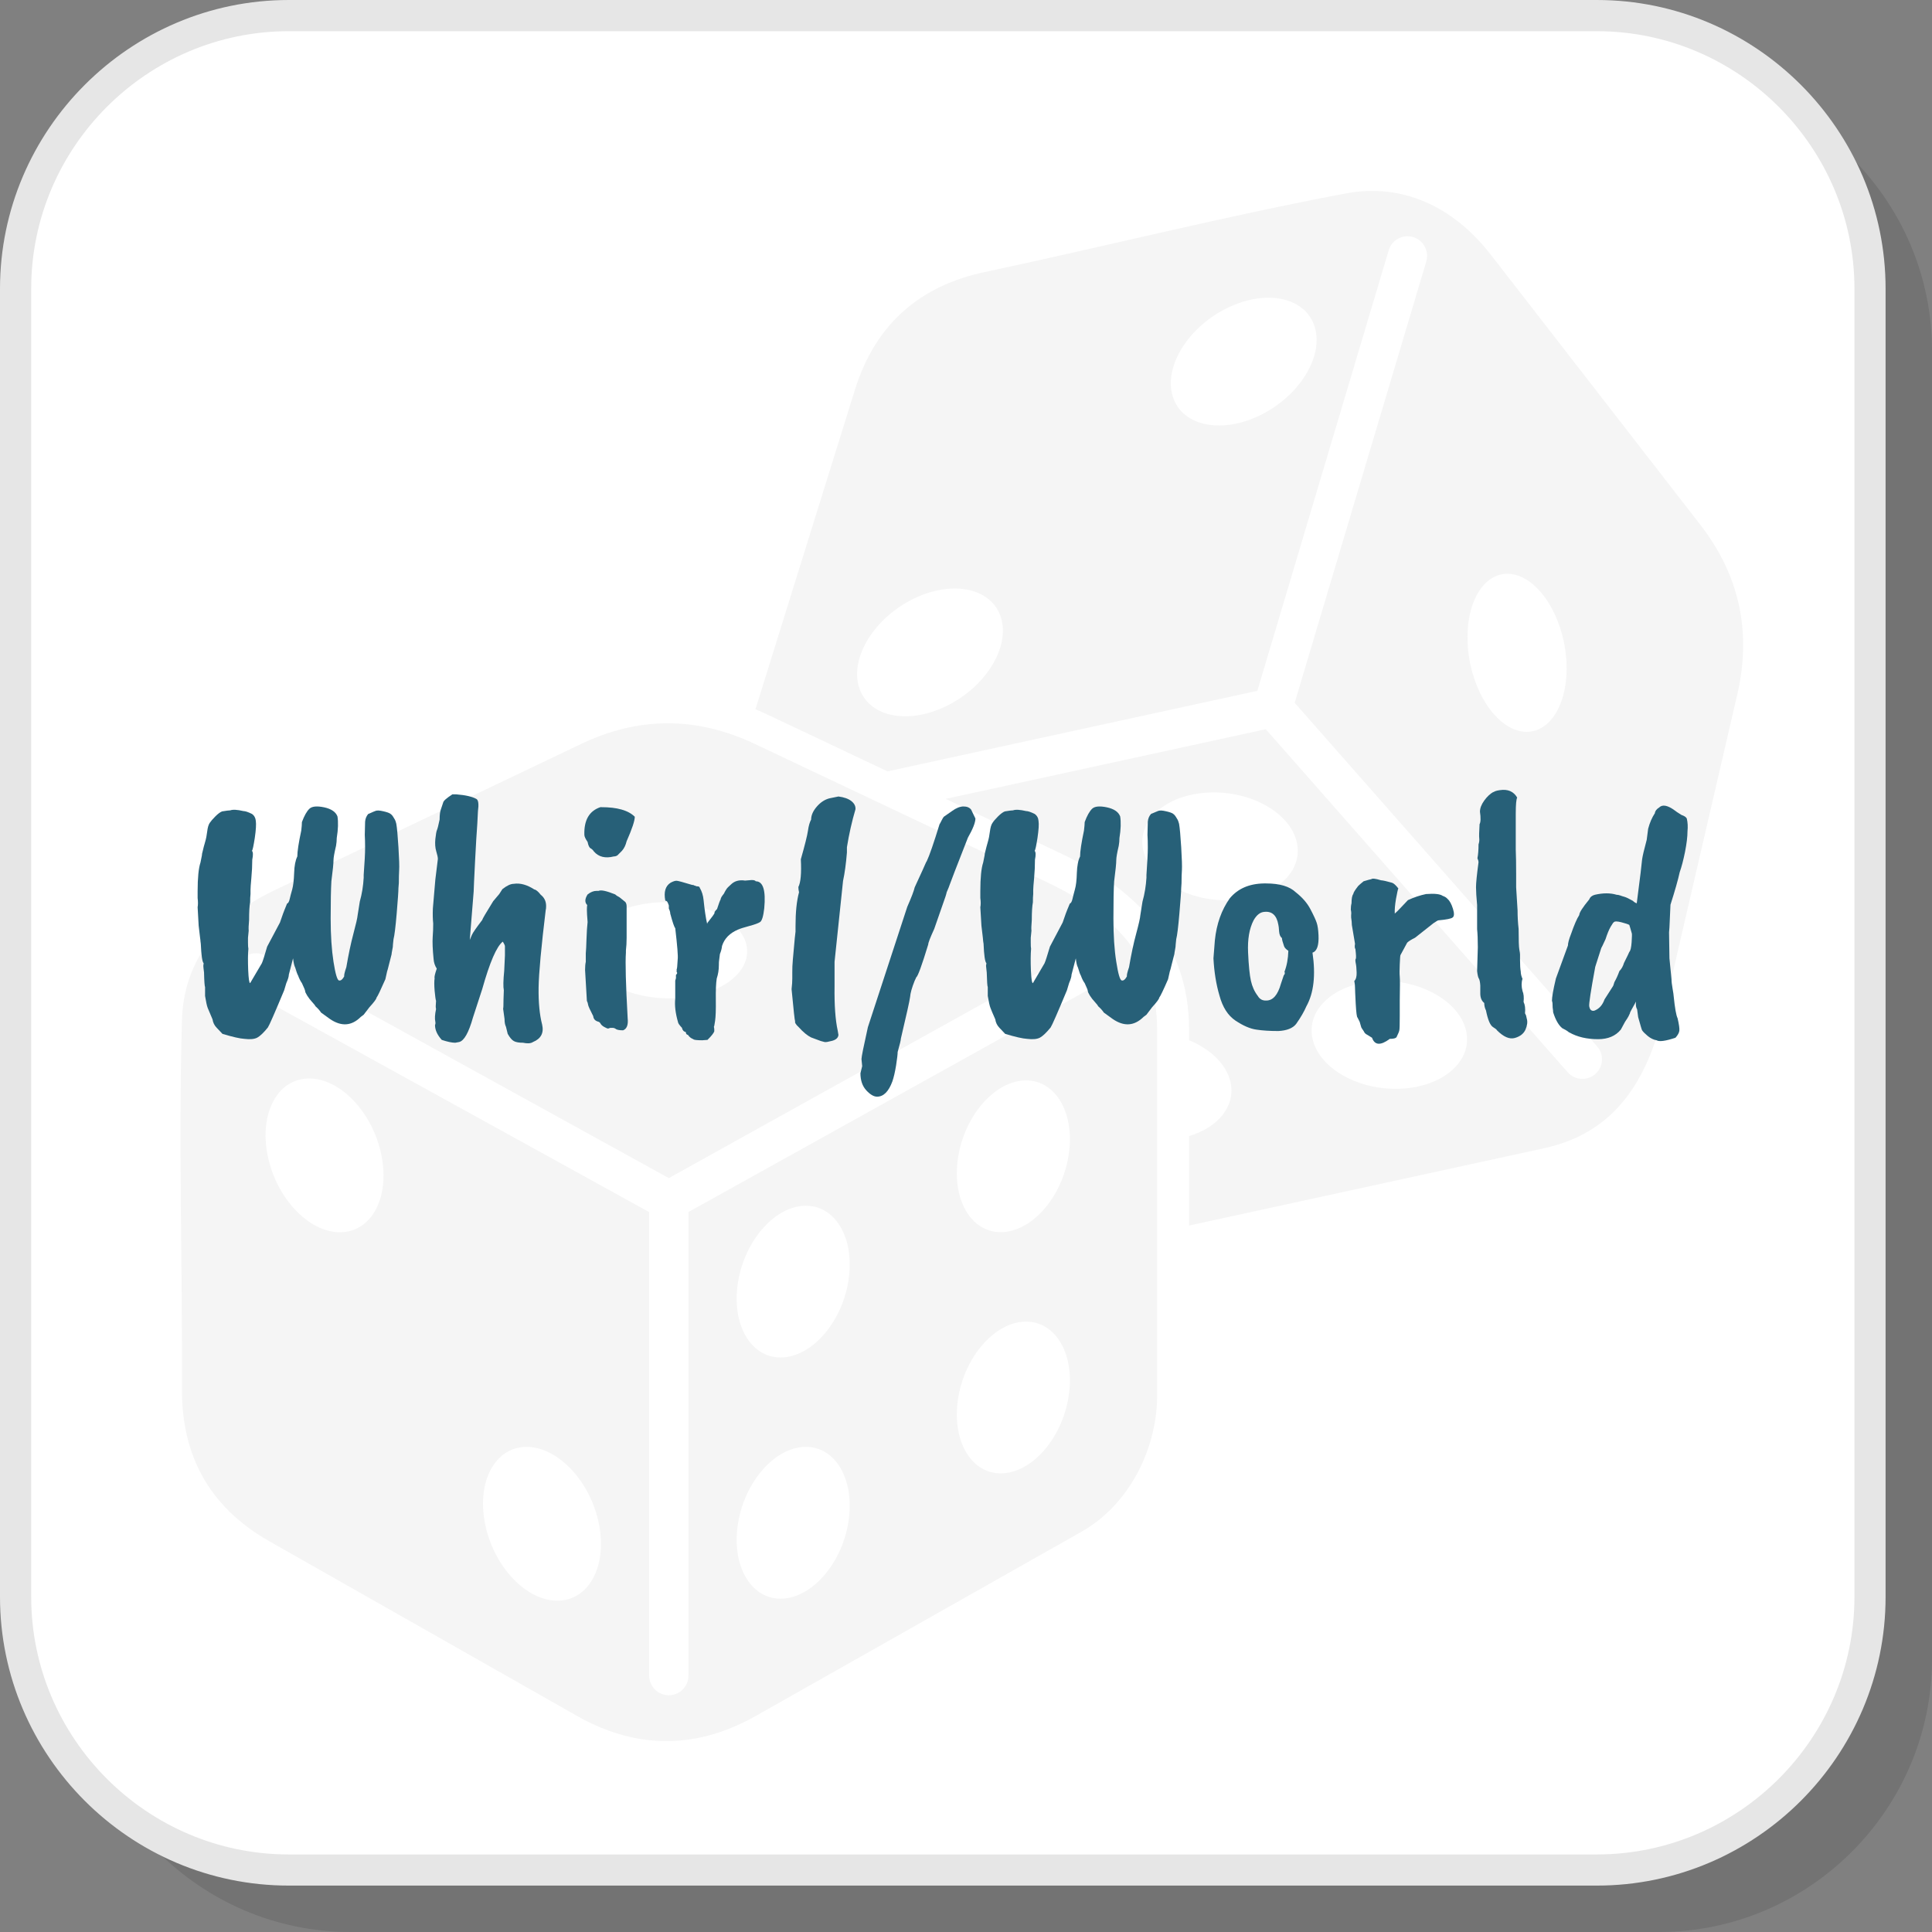
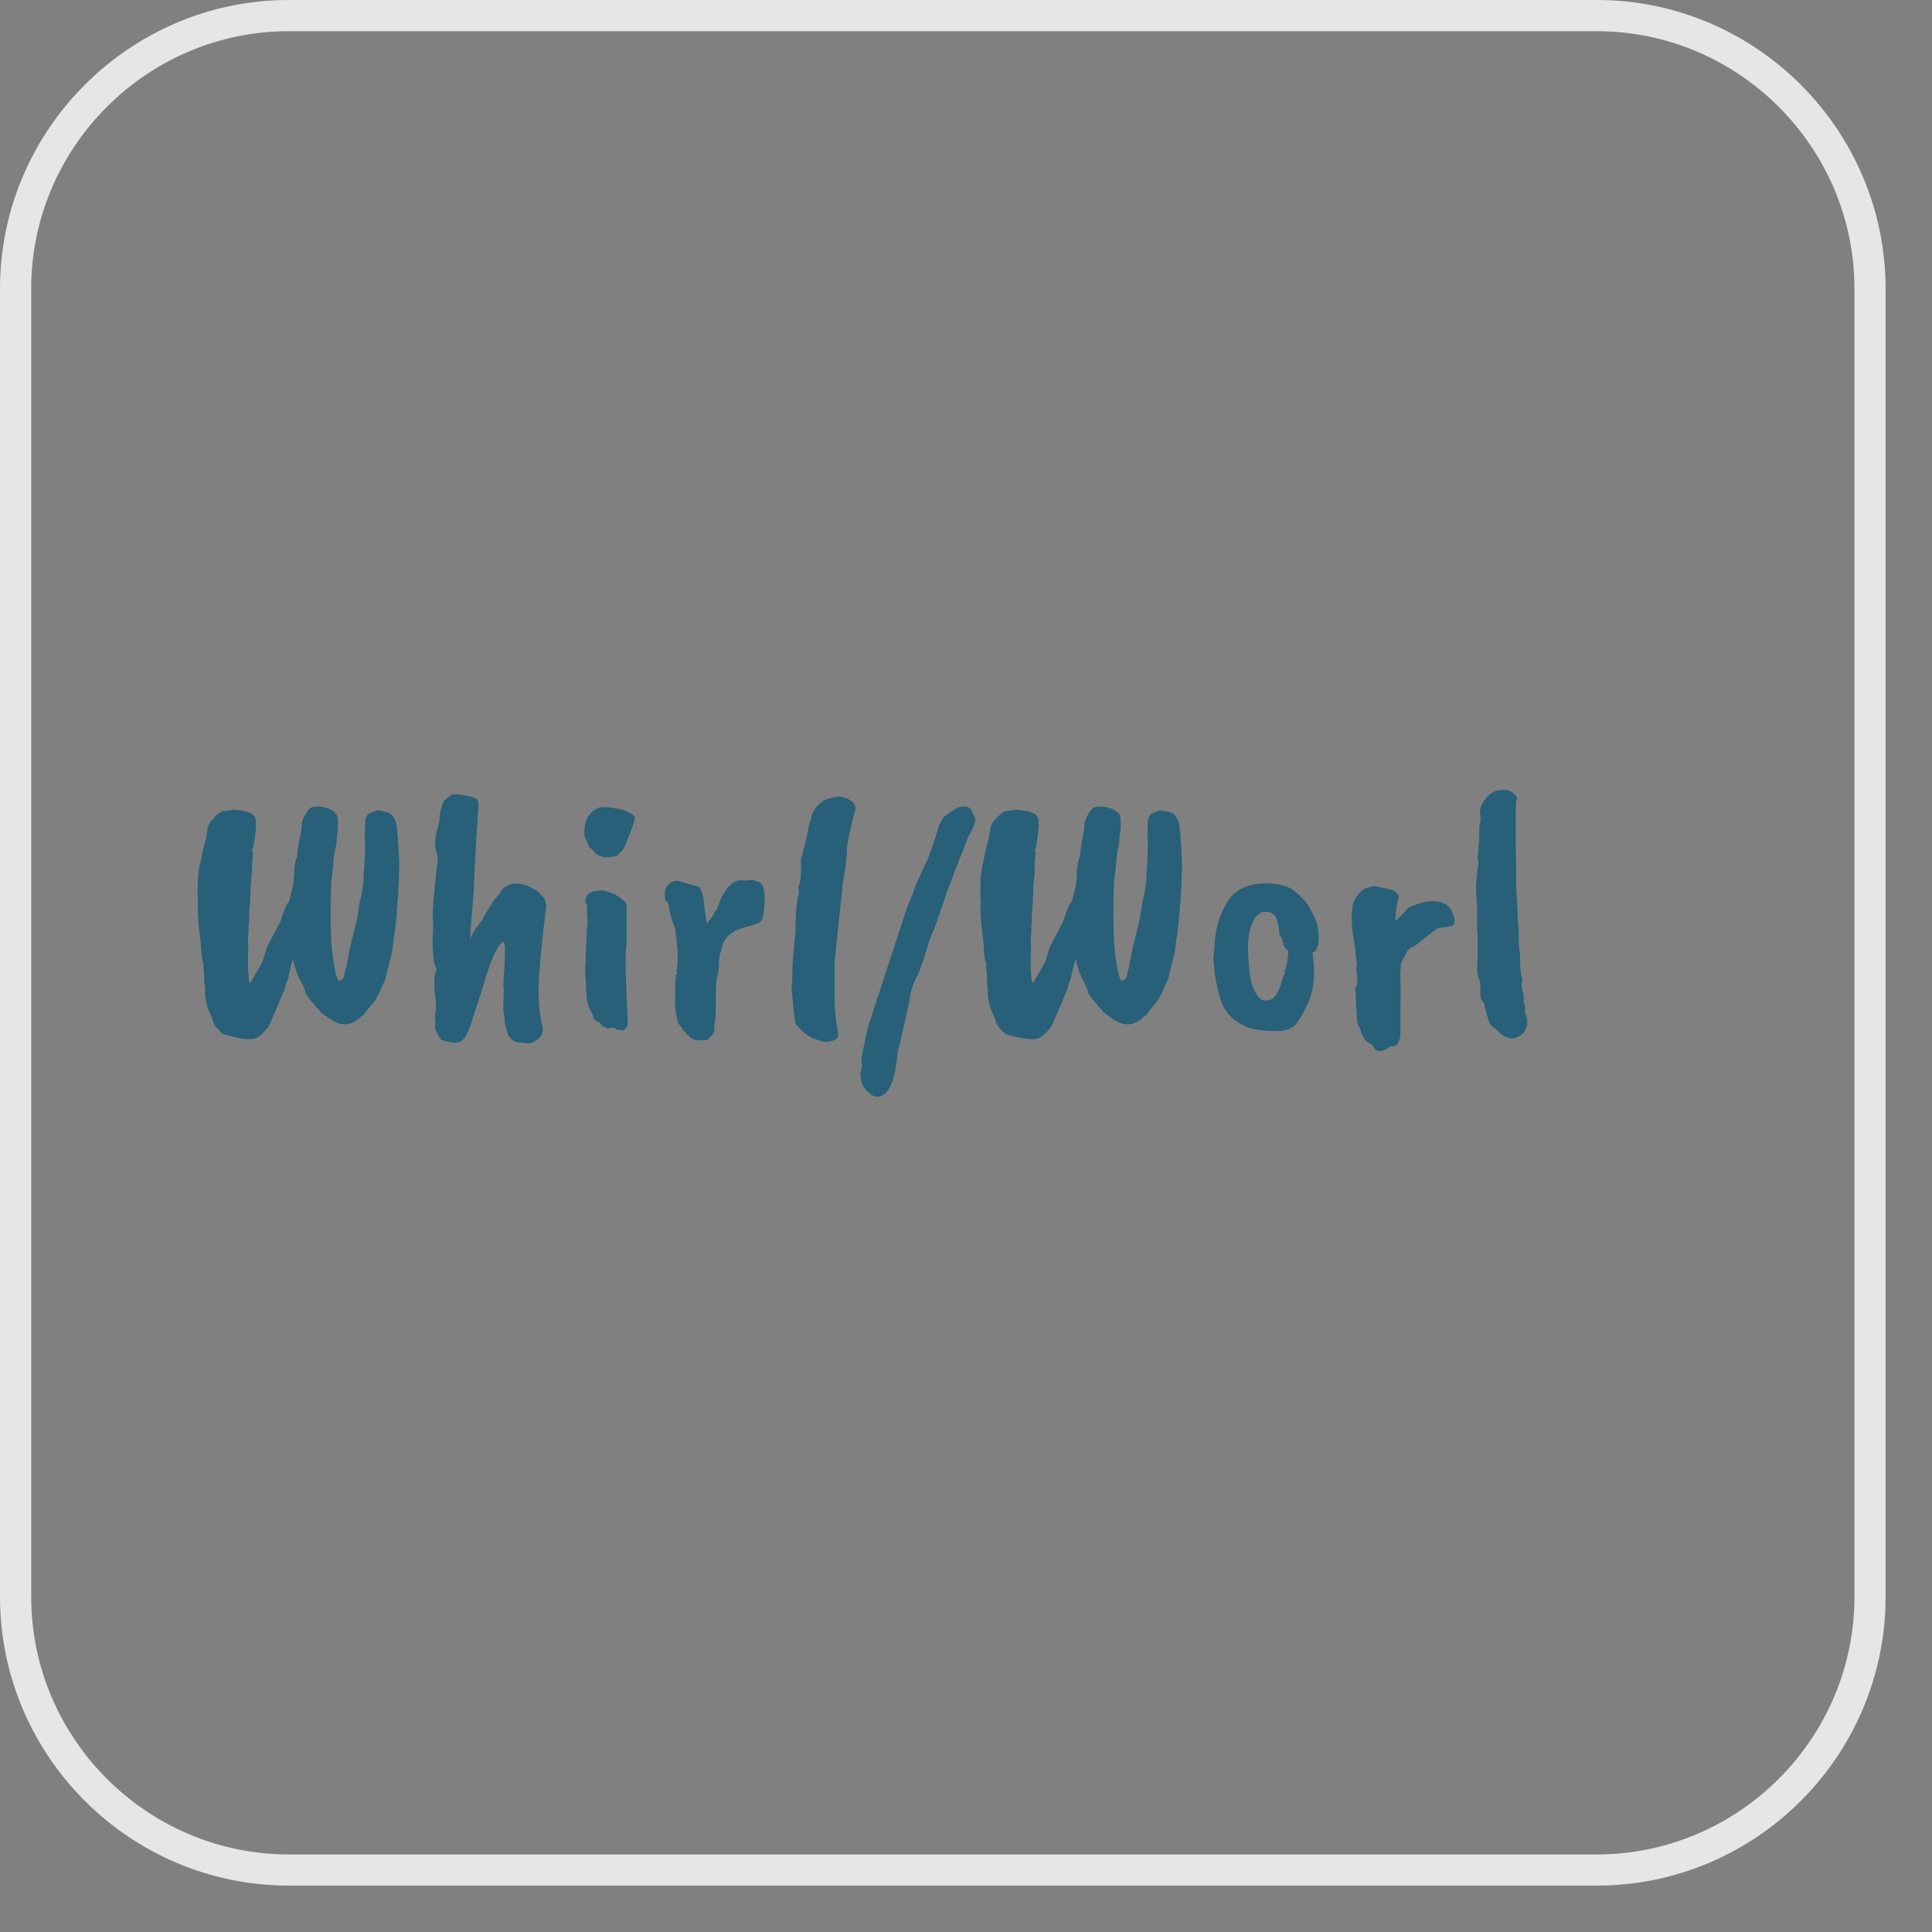
<svg xmlns="http://www.w3.org/2000/svg" xml:space="preserve" width="200px" height="200px" version="1.1" style="shape-rendering:geometricPrecision; text-rendering:geometricPrecision; image-rendering:optimizeQuality; fill-rule:evenodd; clip-rule:evenodd" viewBox="0 0 2984.5 2984.5">
  <rect x="0" y="0" width="2984.5" height="2984.5" fill="#808080" stroke="none" />
  <defs>
    <style type="text/css">
   
    .fil3 {fill:whitesmoke}
    .fil1 {fill:white}
    .fil4 {fill:#276078;fill-rule:nonzero}
    .fil2 {fill:#E6E6E6;fill-rule:nonzero}
    .fil0 {fill:black;fill-opacity:0.102}
   
  </style>
  </defs>
  <g id="Layer_x0020_1">
-     <path class="fil0" d="M541.7 2984.5l2020.9 0c232.1,0 421.9,-189.8 421.9,-421.9l0 -2020.9c0,-232 -189.8,-421.8 -421.9,-421.8l-2020.9 0c-232,0 -421.8,189.8 -421.8,421.8l0 2020.9c0,232.1 189.8,421.9 421.8,421.9z" />
-     <path class="fil1" d="M446 2888.8l2020.9 0c232,0 421.9,-189.9 421.9,-421.9l0 -2020.9c0,-232.1 -189.9,-421.9 -421.9,-421.9l-2020.9 0c-232.1,0 -421.9,189.8 -421.9,421.9l0 2020.9c0,232 189.8,421.9 421.9,421.9z" />
    <path class="fil2" d="M446 2864.7l2020.9 0c109.3,0 208.8,-44.8 280.9,-116.9 72.1,-72.1 116.9,-171.6 116.9,-280.9l0 -2020.9c0,-109.4 -44.8,-208.8 -116.9,-280.9 -72.1,-72.1 -171.6,-116.9 -280.9,-116.9l-2020.9 0c-109.4,0 -208.8,44.8 -280.9,116.9 -72.1,72.1 -116.9,171.5 -116.9,280.9l0 2020.9c0,109.3 44.8,208.8 116.9,280.9 72.1,72.1 171.5,116.9 280.9,116.9zm2020.9 48.1l-2020.9 0c-122.7,0 -234.2,-50.1 -315,-130.9 -80.8,-80.8 -131,-192.4 -131,-315l0 -2020.9c0,-122.7 50.2,-234.2 131,-315 80.8,-80.8 192.3,-131 315,-131l2020.9 0c122.6,0 234.2,50.2 315,131 80.8,80.8 130.9,192.3 130.9,315l0 2020.9c0,122.6 -50.1,234.2 -130.9,315 -80.8,80.8 -192.4,130.9 -315,130.9z" />
-     <path class="fil3" d="M281.1 2146.4c0.8,-190.3 -5.4,-380.6 0,-570.9 2.4,-87.3 53.3,-157.4 140.6,-199.1l476.1 -227.2c87.8,-41.9 177.2,-43.1 268.2,0l450.5 213.2c107.9,51 171,119.2 171,227.6l0 566.1c0,77.9 -40.1,166.7 -117.2,210.3l-502.7 284.3c-98.2,55.5 -191.4,48.1 -276.2,0l-475.3 -269.8c-93.8,-53.3 -135.4,-133.7 -135,-234.5zm99.9 -617c-14.6,-8 -20,-26.4 -12,-41.1 8.1,-14.7 26.5,-20 41.2,-12l623 343.6 617.9 -343.5c14.6,-8.1 33,-2.8 41.1,11.8 8.2,14.6 2.9,33 -11.7,41.1l-617 343 0 716.1c0,16.8 -13.6,30.4 -30.3,30.4 -16.8,0 -30.4,-13.6 -30.4,-30.4l0 -716 -621.8 -343zm1960 -641.4c42.2,11 77.6,73.7 79,140.3 1.4,66.5 -31.7,111.5 -74,100.6 -42.3,-11 -77.7,-73.8 -79,-140.4 -1.4,-66.5 31.7,-111.5 74,-100.5zm-793.3 71.4c10.2,47.5 -31.1,107.7 -92.5,134.4 -61.3,26.8 -119.3,9.9 -129.6,-37.6 -10.3,-47.5 31.1,-107.6 92.4,-134.4 61.3,-26.7 119.4,-9.9 129.7,37.6zm484.6 -449.2c10.3,47.5 -31.1,107.6 -92.4,134.4 -61.3,26.7 -119.4,9.9 -129.7,-37.6 -10.2,-47.5 31.1,-107.7 92.5,-134.4 61.3,-26.7 119.3,-9.9 129.6,37.6zm232.6 1082.6c10,45.9 -35,85.8 -100.6,89 -65.5,3.2 -126.8,-31.4 -136.8,-77.4 -10,-45.9 35.1,-85.7 100.6,-88.9 65.6,-3.3 126.8,31.4 136.8,77.3zm-261.5 -291.2c10,45.9 -35,85.8 -100.6,89 -65.5,3.2 -126.8,-31.4 -136.8,-77.3 -10,-45.9 35.1,-85.8 100.6,-89 65.6,-3.2 126.8,31.4 136.8,77.3zm-1090.9 143.2c19.7,-39 88.6,-60.2 153.9,-47.4 65.3,12.8 102.2,54.7 82.5,93.7 -19.7,39 -88.6,60.2 -153.9,47.4 -65.3,-12.8 -102.2,-54.8 -82.5,-93.7zm-99 790.3c48.6,0.1 98.6,53.3 111.7,118.9 13.1,65.6 -15.7,118.8 -64.3,118.7 -48.6,-0.1 -98.6,-53.3 -111.6,-118.9 -13.1,-65.6 15.7,-118.7 64.2,-118.7zm-335.8 -569.1c48.6,0.1 98.6,53.3 111.6,118.9 13.1,65.6 -15.7,118.7 -64.3,118.7 -48.5,-0.1 -98.5,-53.3 -111.6,-118.9 -13.1,-65.6 15.7,-118.8 64.3,-118.7zm1107.3 375.6c47,0 76.4,52.4 65.5,117.2 -10.7,64.7 -57.6,117.2 -104.6,117.2 -47,0 -76.4,-52.5 -65.6,-117.2 10.8,-64.8 57.7,-117.2 104.7,-117.2zm-340.1 193.5c47,0 76.3,52.5 65.5,117.3 -10.8,64.7 -57.6,117.2 -104.6,117.2 -47,0 -76.4,-52.5 -65.6,-117.2 10.8,-64.8 57.7,-117.3 104.7,-117.3zm340.1 -566.1c47,0 76.4,52.5 65.5,117.2 -10.7,64.8 -57.6,117.2 -104.6,117.2 -47,0 -76.4,-52.4 -65.6,-117.2 10.8,-64.7 57.7,-117.2 104.7,-117.2zm-340.1 193.6c47,0 76.3,52.5 65.5,117.2 -10.8,64.8 -57.6,117.2 -104.6,117.2 -47,0 -76.4,-52.4 -65.6,-117.2 10.8,-64.7 57.7,-117.2 104.7,-117.2zm276.2 -1442.3c186.1,-39.7 370.8,-86.2 557.8,-121.5 85.8,-16.1 165.2,18.7 224.4,95.1l323.4 416.9c59.5,76.8 79.7,163.9 57,262l-112.5 485.5c-26.9,116.3 -80.1,192.4 -186,215.5l-548.4 119.4 0 -138.2c44.8,-13.3 72.1,-46.2 64.1,-83 -6.1,-27.8 -30.9,-51.4 -64.1,-65.1l0 -16.9c0,-135.4 -82.8,-217.1 -199.2,-272.2l-176.8 -83.7 494.6 -107.6 466.3 529.9c11.1,12.5 30.2,13.7 42.7,2.7 12.6,-11 13.8,-30.1 2.8,-42.7l-467.2 -530.7 203.3 -681.8c4.7,-16.1 -4.4,-32.9 -20.5,-37.7 -16,-4.7 -32.8,4.4 -37.6,20.5l-202.9 680.5 -571.4 124.4 4.1 1.9 -187.9 -88.9c-6.7,-3.2 -13.4,-6.1 -20.1,-8.9l153.7 -493.7c32.1,-102.9 101.8,-160.7 200.4,-181.7z" />
    <path class="fil4" d="M521.3 1261.1c1.4,8.8 1.1,19.9 -1.1,33.4 0,4.1 -0.4,8.1 -1.1,12.1 -2.6,11 -3.9,18.3 -3.9,21.9 0,5.1 -1.1,16.1 -3.3,32.9 -0.7,12.4 -1.1,31.6 -1.1,57.6 0,25.9 1.5,48.2 4.4,66.8 2.9,18.7 5.8,28.3 8.5,28.8 2.8,0.6 5.4,-1.5 8,-6.3 -0.4,-1.8 0.7,-6.6 3.3,-14.2 3.3,-19.4 6.9,-36.6 10.9,-51.6 4,-14.9 6.2,-24.6 6.6,-29 0.4,-2.6 1.5,-9.5 3.3,-20.8 3.3,-11.7 5.3,-24 6,-36.8l0 -4.3c1.5,-19.8 2.2,-33.7 2.2,-41.7 0,-8 -0.2,-14.8 -0.5,-20.3l0.5 -20.3c0.4,-4.7 2,-8.7 4.9,-12 0.4,0 1.8,-0.6 4.2,-1.7 2.3,-1.1 4.7,-2.1 7.1,-3 2.4,-0.9 6.3,-0.7 11.8,0.6 5.4,1.2 9.1,2.5 10.9,3.8 1.9,1.3 3.3,2.8 4.4,4.7 1.1,1.8 2,3.3 2.8,4.6 0.7,1.3 1.4,3.4 2.1,6.3 1.1,6.2 2.2,18.3 3.3,36.2 1.1,17.9 1.5,29.6 1.1,35.1 -0.3,5.5 -0.5,12.2 -0.5,20.3l-0.6 7.6c0,4.8 -0.9,17.8 -2.7,39.2 -1.8,21.4 -3.5,34.6 -4.9,39.8 -0.8,6.5 -1.1,10.6 -1.1,12l-1.7 9.3c0,1.1 -0.2,2.2 -0.5,3.3 -0.4,1.1 -1.5,5.4 -3.3,12.9 -1.9,7.5 -2.9,11.6 -3.3,12.3l-2.7 12.1c-7.4,16.8 -11.9,26.3 -13.7,28.5 0,1.8 -3.7,6.8 -11,14.8l-8.8 11.5 -4.4 3.3c-14.2,14.2 -30.1,15.3 -47.7,3.3l-13.7 -9.9c-2.1,-3.3 -5.1,-6.6 -8.7,-9.8 -0.4,-1.1 -2,-3.2 -5,-6.4 -2.9,-3.1 -5.4,-6.4 -7.6,-9.8 -2.2,-3.5 -3.3,-5.9 -3.3,-7.1 0,-1.3 -1.7,-5.4 -5,-12.4 -2.1,-2.9 -4.2,-6.9 -6,-12 -0.7,-0.8 -2.2,-4.8 -4.4,-12.1 -1.4,-2.6 -2.5,-7.3 -3.3,-14.2l-6.5 25.2c0,2.9 -1.3,7.3 -3.9,13.1l-3.3 11c-14.6,35.1 -23,54.2 -25.2,57.5 -6.5,8.1 -12,13.3 -16.4,15.7 -4.4,2.3 -11,3 -19.7,1.9 -7,-0.4 -18.3,-3 -34,-7.7l-8.8 -9.3c-3.7,-3.7 -5.8,-8.1 -6.6,-13.2 -3.6,-8.4 -6.1,-14.2 -7.4,-17.5 -1.3,-3.3 -2.6,-9.5 -4.1,-18.6l0 -13.7c-0.7,-1.1 -1.3,-8.6 -1.6,-22.5 -0.8,-5.9 -1.1,-9.3 -1.1,-10.4l0.5 -3.9c-2.2,-2.2 -3.6,-12.2 -4.4,-30.1l-0.5 -3.9c0,-1 -0.2,-2.9 -0.6,-5.4 -0.3,-2.6 -1.1,-8.8 -2.2,-18.7l-1.6 -28.5c0.7,-3.6 0.7,-8.4 0,-14.2l0 -10.4c0,-20.9 1.5,-35.7 4.4,-44.4l2.2 -11c0,-1.5 0.3,-3.5 1.1,-6 1.1,-4.8 2.3,-9.6 3.8,-14.5 1.5,-5 2.6,-10.5 3.3,-16.5 0.7,-6 2,-10.4 3.8,-13.1 1.9,-2.8 4.8,-6.2 8.8,-10.2 4,-4 7.5,-6.6 10.4,-7.7 6.6,-1.1 10.8,-1.6 12.6,-1.6 4,-1.5 10.8,-1.1 20.3,1.1 2.9,0 7.3,1.5 13.2,4.4 3.6,2.5 5.6,6.2 6,10.9 0.7,5.1 0.2,13.8 -1.6,26.1 -1.9,12.2 -3.3,18.9 -4.4,20 1.8,1.8 2,6.4 0.5,13.7 0,9.1 -0.5,18.5 -1.4,28.2 -0.9,9.7 -1.3,15.8 -1.3,18.4l0 6.5c-0.4,3.3 -0.6,7.5 -0.6,12.7 -1.1,5.8 -1.6,14.9 -1.6,27.4 -0.8,8.4 -0.9,13.8 -0.6,16.4l-1.1 11 0 7.6c0,4.4 0.2,7.5 0.6,9.4 -0.8,8.4 -0.8,19.3 -0.3,32.8 0.6,13.6 1.6,20.3 3,20.3l18.1 -30.7c1.5,-3.3 4.2,-11.8 8.2,-25.7l19.8 -37.3c4,-11.7 6.4,-18.3 7.1,-19.7l3.8 -9.4c1.9,-0.7 3.2,-3.1 4.1,-7.1 0.9,-4 2.2,-8.9 3.9,-14.8 1.6,-5.8 2.6,-14.3 3,-25.5 0.3,-11.1 2,-19.6 4.9,-25.5 0,-7.6 2,-21 6.1,-40 0.7,-5.8 1,-10.2 1,-13.1 3.7,-9.9 7.5,-16.7 11.6,-20.6 4,-3.8 11.6,-4.5 22.7,-2.2 11.1,2.4 18,7.1 20.6,14z" />
    <path id="1" class="fil4" d="M731.7 1377.3l-6 74.6 3.3 -7.7c1.4,-3.3 6.7,-11 15.9,-23 0,-1.1 5.6,-10.8 17,-29.1l9.3 -11 4.9 -7.6c7,-5.5 12.8,-8.2 17.6,-8.2 9.8,-1.5 20.4,1.4 31.7,8.7 2.6,0.4 5.9,3.1 9.9,8.2 6.2,4.8 9,11.6 8.2,20.3 0,0.8 -0.1,1.8 -0.5,3.3 -6.9,57 -10.6,96.9 -11,119.8 -0.3,22.8 1.5,41.9 5.5,57.3 2.9,12.7 -1.8,21.7 -14.2,26.8 -3.3,2.2 -8.4,2.6 -15.4,1.1 -6.2,0 -10.9,-0.8 -14,-2.5 -3.1,-1.6 -6.3,-5.4 -9.6,-11.2l-2.7 -11c-1.5,-2.9 -2.2,-6.9 -2.2,-12l-2.2 -15.9c0.4,-0.7 0.6,-5.5 0.6,-14.3l0.5 -14.2c-1.1,-5.1 -0.9,-15.2 0.6,-30.2l1.1 -23.5 0 -13.7c0.3,-1.1 -0.8,-3.7 -3.3,-7.7 -9.5,7.3 -20.1,31.8 -31.8,73.4l-14.3 43.9c-6.6,23.4 -13.7,36 -21.4,37.8l-6 1.1c-5.1,0 -12,-1.5 -20.8,-4.4 -6.9,-7.7 -10.4,-15.3 -10.4,-23 0.7,-1.5 0.9,-3.1 0.5,-4.9 -1.1,-4.8 -0.7,-11.4 1.1,-19.8 -0.3,-1.1 -0.5,-2.5 -0.5,-4.3l0.5 -8.3c-0.7,-1.8 -1.4,-7 -2.2,-15.6 -0.7,-8.6 -0.7,-15.1 0,-19.4 -0.7,-1.5 0.4,-6.4 3.3,-14.8 -2.9,-4.4 -4.5,-9.4 -4.9,-14.8 -1.5,-15 -1.9,-26.3 -1.4,-33.8 0.6,-7.5 0.8,-14.5 0.8,-21.1 -0.7,-6.5 -0.9,-14.4 -0.5,-23.5l3.8 -44.4 3.9 -31.8c0,-2.6 -0.9,-6.5 -2.5,-11.8 -1.6,-5.3 -2.1,-11.6 -1.4,-18.9 0.8,-7.3 1.6,-12 2.5,-14 0.9,-2 2.3,-7.4 4.1,-16.2 0,-7.3 0.7,-12.7 2.2,-16.4l3.3 -9.9c0.4,-2.5 5.1,-6.7 14.2,-12.6l6.1 0c14.2,1.1 24.6,3.5 31.2,7.2 2.9,1.8 3.7,8.2 2.2,19.1 -0.7,15.4 -1.3,24.9 -1.6,28.5 -0.4,3.7 -1.3,19.6 -2.8,47.7 -1.4,28.2 -2.2,44.1 -2.2,47.7z" />
    <path id="2" class="fil4" d="M929 1246.9c24.5,0 41.7,4.9 51.6,14.8 0,6.2 -4.2,18.8 -12.6,37.8 -1.5,6.2 -3.9,11.1 -7.2,14.8l-7.1 7.1c-1.8,1.1 -3.6,1.6 -5.5,1.6 -13.1,3.3 -23.4,0.8 -30.7,-7.6 -1.4,-2.2 -3.2,-3.9 -5.2,-5 -2,-1.1 -3.5,-4.3 -4.6,-9.8 -3.3,-4.8 -5,-8.4 -5,-11 -0.7,-22.6 7.5,-36.9 24.7,-42.7l1.6 0zm-4.3 129.3c3.6,-1.8 12.2,0 25.7,5.5 1.5,1.5 3.7,2.9 6.6,4.4l8.8 7.1c1.4,1.5 2.2,3.8 2.2,7.1l0 48.3c0,7.3 -0.4,13.8 -1.1,19.7l0 3.3c-1.1,15 -0.2,48.8 2.7,101.4 1.1,10.2 -1.3,16.4 -7.1,18.6 -6.2,0 -10.2,-0.9 -12.1,-2.7 -1.4,-0.8 -2.7,-1.1 -3.8,-1.1l-3.9 0 -3.2 1.1c-1.1,0 -3.1,-0.8 -6.1,-2.5 -2.9,-1.6 -4.8,-3.4 -5.7,-5.2 -0.9,-1.8 -2.5,-2.9 -4.7,-3.3 -4,-1.4 -6.2,-4.2 -6.6,-8.2 -5.1,-9.9 -7.7,-15.7 -7.9,-17.5 -0.2,-1.9 -0.8,-3.9 -1.9,-6.1l-2.8 -47.7c0,-5.4 0.4,-9.6 1.1,-12.6l0 -13.1c0.4,-4 0.8,-11.4 1.1,-22.2 0.4,-10.8 0.9,-19.5 1.7,-26.1 -0.8,-9.5 -1.1,-15.8 -1.1,-19.1 0,-3.3 0.2,-5.7 0.5,-7.2 -4,-4 -3.8,-9.5 0.6,-16.4 4.7,-3.7 9.3,-5.5 13.7,-5.5l3.3 0z" />
    <path id="3" class="fil4" d="M1027.7 1391c-2.5,-13.1 0.2,-22.3 8.2,-27.4 4.1,-2.2 7.2,-3.2 9.6,-3 2.4,0.2 10.2,2.3 23.3,6.3 1.8,0 3.1,0.4 3.9,1.1 0.7,0 1.8,0.4 3.2,1.1 3.3,0 5,0.7 5,2.2 3.3,5.5 5.3,11.9 6,19.2 1.5,14.9 3.3,27.2 5.5,36.7 0,-0.4 0.2,-0.9 0.5,-1.7 7,-8.7 10.6,-13.8 11,-15.3 -0.7,-0.7 0.5,-2.7 3.8,-6 2.6,-8.1 4.4,-13 5.5,-14.8 0,-1.9 1.7,-4.8 5,-8.8 2.5,-5.1 4.7,-8.5 6.5,-10.1 1.9,-1.7 3.3,-3.1 4.4,-4.1 5.5,-5.5 12.8,-7.5 21.9,-6.1 1.1,0 3.1,-0.2 6.1,-0.5 5.8,-0.8 9.3,-0.2 10.4,1.6 11.3,0 15.7,13.9 13.1,41.7 -1.4,12.4 -3.6,19.5 -6.5,21.3 -3,1.9 -8.5,3.9 -16.8,6.1 -8.2,2.2 -13.9,4 -17.2,5.5 -12.8,5.4 -21,13.8 -24.7,25.2 -0.4,4 -1.5,8.2 -3.3,12.6 -0.7,5.8 -1.2,9.3 -1.3,10.4 -0.2,1.1 -0.3,3.3 -0.3,6.6 0,7.3 -1.1,14.2 -3.3,20.8 -1.1,6.9 -1.6,18 -1.4,33.2 0.2,15.1 -0.2,25.8 -1.1,32 -0.9,6.2 -1.5,9.3 -1.9,9.3 0.4,1.9 0.6,3.1 0.6,3.9l0 3.3c-1.1,2.9 -4.6,7.3 -10.5,13.1l-8.2 0.6c-8.4,0 -13,-0.6 -13.7,-1.7 -3.6,-1.4 -6.4,-3.6 -8.2,-6.6 -2.2,-0.3 -3.3,-1.8 -3.3,-4.3 -3.3,-0.8 -5.3,-3 -6,-6.6 -4.1,-4.4 -6.1,-7.3 -6.1,-8.8 -4,-13.9 -5.4,-25.9 -4.3,-36.2l0 -27.9c0.7,-2.2 1.1,-3.5 1.1,-3.8l0 -5c2.1,-2.2 2.5,-3.6 1.1,-4.4l0 -4.4c0.3,-0.3 0.6,-1.6 0.8,-3.8 0.2,-2.2 0.4,-6 0.8,-11.5 0.7,-4.8 -0.6,-20.8 -3.8,-48.2 -1.5,-1.5 -4.1,-9 -7.7,-22.5 0,-2.2 -0.8,-4.8 -2.2,-7.7l0 -4.9c-1.5,-4.4 -2.7,-6.7 -3.8,-6.9 -1.1,-0.1 -1.7,-0.4 -1.7,-0.8z" />
    <path id="4" class="fil4" d="M1281.5 1233.2l13.7 -2.8c8.8,1.1 15.4,3.5 20,7.1 4.6,3.7 6.7,7.9 6.3,12.7 -5.5,18.6 -9.9,38.1 -13.2,58.6l0 8.2c-1.4,17.2 -3.4,31.8 -6,43.9l-13.1 124.9 0 37.9c-0.4,28.8 1.2,51.7 4.9,68.5l1.1 6.5c-0.4,4.4 -3.6,7.4 -9.6,9.1 -6,1.6 -10,2.3 -11.8,1.9 -1.8,-0.4 -3.8,-0.9 -6,-1.6l-14.8 -5.5c-5.9,-2.9 -12.3,-8.2 -19.2,-15.9 -4.4,-4 -6.2,-7 -5.5,-8.8 -0.7,-1.4 -2.5,-18.1 -5.5,-49.9 0.8,-6.5 1.1,-12 1.1,-16.4l0 -9.3c0,-7.3 0.2,-12.6 0.6,-15.9 0,-0.7 0.3,-5.1 1.1,-13.2 1.8,-20.8 2.9,-32.1 3.3,-34l0 -8.7c0,-21.6 1.8,-38.9 5.4,-52.1 -0.7,-2.9 -1,-5.7 -1,-8.2 3.6,-7 4.9,-21.2 3.8,-42.8 6.2,-21.9 9.9,-36.6 11,-44.1 1,-7.5 2.7,-13.2 4.9,-17.3 0,-6.5 2.9,-13.2 8.8,-20 5.8,-6.7 12.4,-11 19.7,-12.8z" />
    <path id="5" class="fil4" d="M1331.9 1647l-1.1 -11c0,-3.3 3.3,-19.7 9.9,-49.3l60.8 -185.8c6.6,-15 10.4,-25.1 11.5,-30.2 10.6,-23 16.2,-35.2 16.7,-36.7 0.6,-1.5 1.2,-2.7 2,-3.8 4,-8.4 10.6,-27.4 19.7,-57 0.4,-0.4 1.4,-2.2 3,-5.5 1.7,-3.3 2.8,-5.3 3.6,-6l12.6 -8.8c6.6,-4.8 12.5,-7.1 17.8,-7.1 5.3,0 9.2,1.6 11.8,4.9l6.6 13.7c0,6.2 -3.9,16.1 -11.6,29.6 -17.9,45.7 -27.2,69.7 -27.9,72.1 -0.7,2.3 -2.4,6.5 -4.9,12.3 -0.4,2.6 -2.6,9.3 -6.6,20.3l-12.6 36.2c-6.2,13.5 -9.3,21.5 -9.3,24.1 -9.9,32.5 -16.1,49.5 -18.7,51 0,0.3 -0.7,2 -2.2,4.9 -4.4,11 -6.7,19.4 -7.1,25.2 -0.7,5.8 -5.5,27.2 -14.2,64.1 0,2.2 -1.7,9.2 -5,20.9 0,3.2 -0.8,10.1 -2.4,20.5 -1.7,10.4 -3.6,18.7 -5.8,25 -5.8,15.7 -13.7,23.5 -23.6,23.5 -5.1,0 -10.7,-3.3 -16.7,-9.8 -6,-6.6 -9,-15.4 -9,-26.4l2.7 -10.9z" />
    <path id="6" class="fil4" d="M1730.4 1261.1c1.4,8.8 1.1,19.9 -1.1,33.4 0,4.1 -0.4,8.1 -1.1,12.1 -2.6,11 -3.8,18.3 -3.8,21.9 0,5.1 -1.1,16.1 -3.3,32.9 -0.8,12.4 -1.1,31.6 -1.1,57.6 0,25.9 1.4,48.2 4.4,66.8 2.9,18.7 5.7,28.3 8.5,28.8 2.7,0.6 5.3,-1.5 7.9,-6.3 -0.4,-1.8 0.7,-6.6 3.3,-14.2 3.3,-19.4 6.9,-36.6 11,-51.6 4,-14.9 6.2,-24.6 6.5,-29 0.4,-2.6 1.5,-9.5 3.3,-20.8 3.3,-11.7 5.3,-24 6.1,-36.8l0 -4.3c1.4,-19.8 2.1,-33.7 2.1,-41.7 0,-8 -0.1,-14.8 -0.5,-20.3l0.5 -20.3c0.4,-4.7 2,-8.7 5,-12 0.3,0 1.7,-0.6 4.1,-1.7 2.4,-1.1 4.7,-2.1 7.1,-3 2.4,-0.9 6.3,-0.7 11.8,0.6 5.5,1.2 9.1,2.5 11,3.8 1.8,1.3 3.2,2.8 4.3,4.7 1.1,1.8 2,3.3 2.8,4.6 0.7,1.3 1.4,3.4 2.2,6.3 1.1,6.2 2.2,18.3 3.3,36.2 1.1,17.9 1.4,29.6 1.1,35.1 -0.4,5.5 -0.6,12.2 -0.6,20.3l-0.5 7.6c0,4.8 -1,17.8 -2.8,39.2 -1.8,21.4 -3.5,34.6 -4.9,39.8 -0.7,6.5 -1.1,10.6 -1.1,12l-1.6 9.3c0,1.1 -0.2,2.2 -0.6,3.3 -0.4,1.1 -1.5,5.4 -3.3,12.9 -1.8,7.5 -2.9,11.6 -3.3,12.3l-2.7 12.1c-7.3,16.8 -11.9,26.3 -13.7,28.5 0,1.8 -3.7,6.8 -11,14.8l-8.7 11.5 -4.4 3.3c-14.3,14.2 -30.2,15.3 -47.7,3.3l-13.7 -9.9c-2.2,-3.3 -5.1,-6.6 -8.8,-9.8 -0.4,-1.1 -2,-3.2 -4.9,-6.4 -3,-3.1 -5.5,-6.4 -7.7,-9.8 -2.2,-3.5 -3.3,-5.9 -3.3,-7.1 0,-1.3 -1.6,-5.4 -4.9,-12.4 -2.2,-2.9 -4.2,-6.9 -6,-12 -0.8,-0.8 -2.2,-4.8 -4.4,-12.1 -1.5,-2.6 -2.6,-7.3 -3.3,-14.2l-6.6 25.2c0,2.9 -1.3,7.3 -3.8,13.1l-3.3 11c-14.6,35.1 -23,54.2 -25.2,57.5 -6.6,8.1 -12.1,13.3 -16.5,15.7 -4.4,2.3 -10.9,3 -19.7,1.9 -7,-0.4 -18.3,-3 -34,-7.7l-8.8 -9.3c-3.6,-3.7 -5.8,-8.1 -6.5,-13.2 -3.7,-8.4 -6.2,-14.2 -7.4,-17.5 -1.3,-3.3 -2.7,-9.5 -4.2,-18.6l0 -13.7c-0.7,-1.1 -1.2,-8.6 -1.6,-22.5 -0.7,-5.9 -1.1,-9.3 -1.1,-10.4l0.6 -3.9c-2.2,-2.2 -3.7,-12.2 -4.4,-30.1l-0.6 -3.9c0,-1 -0.2,-2.9 -0.5,-5.4 -0.4,-2.6 -1.1,-8.8 -2.2,-18.7l-1.7 -28.5c0.8,-3.6 0.8,-8.4 0,-14.2l0 -10.4c0,-20.9 1.5,-35.7 4.4,-44.4l2.2 -11c0,-1.5 0.4,-3.5 1.1,-6 1.1,-4.8 2.4,-9.6 3.8,-14.5 1.5,-5 2.6,-10.5 3.3,-16.5 0.8,-6 2,-10.4 3.9,-13.1 1.8,-2.8 4.7,-6.2 8.7,-10.2 4.1,-4 7.5,-6.6 10.5,-7.7 6.5,-1.1 10.7,-1.6 12.6,-1.6 4,-1.5 10.7,-1.1 20.2,1.1 3,0 7.3,1.5 13.2,4.4 3.6,2.5 5.7,6.2 6,10.9 0.8,5.1 0.2,13.8 -1.6,26.1 -1.9,12.2 -3.3,18.9 -4.4,20 1.8,1.8 2,6.4 0.5,13.7 0,9.1 -0.4,18.5 -1.3,28.2 -0.9,9.7 -1.4,15.8 -1.4,18.4l0 6.5c-0.4,3.3 -0.5,7.5 -0.5,12.7 -1.1,5.8 -1.7,14.9 -1.7,27.4 -0.7,8.4 -0.9,13.8 -0.5,16.4l-1.1 11 0 7.6c0,4.4 0.1,7.5 0.5,9.4 -0.7,8.4 -0.8,19.3 -0.3,32.8 0.6,13.6 1.6,20.3 3.1,20.3l18 -30.7c1.5,-3.3 4.2,-11.8 8.3,-25.7l19.7 -37.3c4,-11.7 6.4,-18.3 7.1,-19.7l3.9 -9.4c1.8,-0.7 3.2,-3.1 4.1,-7.1 0.9,-4 2.2,-8.9 3.8,-14.8 1.7,-5.8 2.7,-14.3 3,-25.5 0.4,-11.1 2,-19.6 5,-25.5 0,-7.6 2,-21 6,-40 0.7,-5.8 1.1,-10.2 1.1,-13.1 3.6,-9.9 7.5,-16.7 11.5,-20.6 4,-3.8 11.6,-4.5 22.7,-2.2 11.2,2.4 18,7.1 20.6,14z" />
    <path id="7" class="fil4" d="M1974.8 1428.8c-2.5,-14.6 -9.6,-21.3 -21.3,-20.2 -6.6,0.3 -12.3,4.7 -17,13.1 -6.6,12.8 -9.4,29.3 -8.5,49.6 0.9,20.3 2.4,34.9 4.4,43.9 2,8.9 5.5,16.7 10.6,23.3 3,5.1 7.4,7.4 13.2,7.1 10.2,0 17.7,-8.6 22.5,-25.8l4.4 -13.1c1.8,-1.9 2.1,-3.7 1.1,-5.5 3.6,-9.2 5.6,-19.9 6,-32.4 -3.7,-2.5 -5.9,-4.9 -6.6,-7.1 -2.2,-6.2 -3.3,-10.4 -3.3,-12.6 -2.5,-1.8 -4,-5.3 -4.4,-10.4 -0.3,-5.1 -0.7,-8.4 -1.1,-9.9zm-100.3 51.6l2.2 -28c2.6,-25.2 10.3,-46.8 23,-64.7 12.5,-15 30,-22.6 52.7,-23l3.3 0c21.1,0 36.5,4.6 46,13.7 10.2,8 17.8,16.8 22.7,26.3 5,9.5 8.2,16.5 9.6,20.8 1.5,4.4 2.4,10.8 2.8,19.2 0.7,15.7 -2.4,24.7 -9.3,26.9 5.1,34.7 2,62.3 -9.4,82.8 -3.6,8.4 -8.9,17.5 -15.9,27.4 -5.1,6.5 -14.2,10.2 -27.4,10.9 -13.1,0 -24.5,-0.7 -34.2,-2.2 -9.7,-1.4 -20.4,-6.1 -32.1,-13.9 -11.7,-7.9 -19.9,-20.8 -24.7,-38.7 -5.1,-17.2 -8.2,-36.4 -9.3,-57.5z" />
-     <path id="8" class="fil4" d="M2088.3 1428.8c0,-3.3 -0.4,-7.1 -1.1,-11.5l0 -3.8c0.4,-2.6 0.2,-5.3 -0.5,-8.2 0,-3.7 0.3,-7 1.1,-9.9 0,-7.3 0.9,-12.1 2.7,-14.3 0,-1.8 2.5,-6 7.7,-12.6 1.4,-1.4 4.2,-3.8 8.2,-7.1 5.8,-1.8 9.9,-2.9 12,-3.3 1.5,-1.4 6.4,-0.9 14.8,1.7 3.7,0.3 9.4,1.6 17,3.8 2.6,0.7 5.9,3.7 9.9,8.8 -0.7,1.4 -1.9,6.8 -3.6,16.1 -1.6,9.4 -2.2,16.9 -1.9,22.8 2.2,-1.8 6.1,-5.7 11.5,-11.5 5.5,-5.9 8.4,-9 8.8,-9.3 9.5,-4.4 18.8,-7.5 28,-9.4 13.1,-1 21.7,-0.1 25.7,2.8 3.3,1.1 5.9,2.7 7.7,4.9 3.3,2.9 6,8 8.2,15.1 2.2,7.1 2,11.6 -0.5,13.4 -2.2,1.8 -9.5,3.3 -22,4.4 -0.7,0 -3.3,1.5 -7.6,4.4l-28.5 22.5c-5.9,2.9 -9.9,5.4 -12.1,7.6l-10.4 19.2c-0.4,0.8 -0.7,5.5 -1.1,14.3 -0.4,8.7 -0.4,15 0,18.9 0.4,3.8 0.4,16.2 0,37l0 23.6c0,12.7 -0.2,20.1 -0.6,22.1 -0.3,2.1 -1.8,5.6 -4.3,10.7 -1.1,1.9 -4.6,2.8 -10.5,2.8 -14.2,10.6 -23.3,10 -27.4,-1.7l-7.1 -4.4c-2.9,-1.4 -4.7,-3.2 -5.5,-5.4 -2.9,-4.1 -4.3,-6.4 -4.3,-7.2l-2.2 -7.6 -3.3 -6.6c-1.1,-0.4 -2,-7.4 -2.8,-21.1 -0.7,-13.7 -1.1,-22.1 -1.1,-25.2 0,-3.1 -0.3,-6.5 -1.1,-10.2 2.6,-2.5 3.8,-6.9 3.6,-13.1 -0.2,-6.2 -0.6,-11.1 -1.4,-14.5 -0.7,-3.5 -0.7,-5.7 0,-6.6 0.8,-0.9 0.6,-6 -0.5,-15.1 -1.1,-1.5 -1.3,-4.2 -0.6,-8.2l-4.9 -29.1z" />
+     <path id="8" class="fil4" d="M2088.3 1428.8l0 -3.8c0.4,-2.6 0.2,-5.3 -0.5,-8.2 0,-3.7 0.3,-7 1.1,-9.9 0,-7.3 0.9,-12.1 2.7,-14.3 0,-1.8 2.5,-6 7.7,-12.6 1.4,-1.4 4.2,-3.8 8.2,-7.1 5.8,-1.8 9.9,-2.9 12,-3.3 1.5,-1.4 6.4,-0.9 14.8,1.7 3.7,0.3 9.4,1.6 17,3.8 2.6,0.7 5.9,3.7 9.9,8.8 -0.7,1.4 -1.9,6.8 -3.6,16.1 -1.6,9.4 -2.2,16.9 -1.9,22.8 2.2,-1.8 6.1,-5.7 11.5,-11.5 5.5,-5.9 8.4,-9 8.8,-9.3 9.5,-4.4 18.8,-7.5 28,-9.4 13.1,-1 21.7,-0.1 25.7,2.8 3.3,1.1 5.9,2.7 7.7,4.9 3.3,2.9 6,8 8.2,15.1 2.2,7.1 2,11.6 -0.5,13.4 -2.2,1.8 -9.5,3.3 -22,4.4 -0.7,0 -3.3,1.5 -7.6,4.4l-28.5 22.5c-5.9,2.9 -9.9,5.4 -12.1,7.6l-10.4 19.2c-0.4,0.8 -0.7,5.5 -1.1,14.3 -0.4,8.7 -0.4,15 0,18.9 0.4,3.8 0.4,16.2 0,37l0 23.6c0,12.7 -0.2,20.1 -0.6,22.1 -0.3,2.1 -1.8,5.6 -4.3,10.7 -1.1,1.9 -4.6,2.8 -10.5,2.8 -14.2,10.6 -23.3,10 -27.4,-1.7l-7.1 -4.4c-2.9,-1.4 -4.7,-3.2 -5.5,-5.4 -2.9,-4.1 -4.3,-6.4 -4.3,-7.2l-2.2 -7.6 -3.3 -6.6c-1.1,-0.4 -2,-7.4 -2.8,-21.1 -0.7,-13.7 -1.1,-22.1 -1.1,-25.2 0,-3.1 -0.3,-6.5 -1.1,-10.2 2.6,-2.5 3.8,-6.9 3.6,-13.1 -0.2,-6.2 -0.6,-11.1 -1.4,-14.5 -0.7,-3.5 -0.7,-5.7 0,-6.6 0.8,-0.9 0.6,-6 -0.5,-15.1 -1.1,-1.5 -1.3,-4.2 -0.6,-8.2l-4.9 -29.1z" />
    <path id="9" class="fil4" d="M2284 1304.4c1.1,-3.3 1.4,-6.4 1.1,-9.3 -0.4,-2.9 -0.2,-10.2 0.5,-21.9 1.8,-3.3 2,-9.7 0.6,-19.2 0,-5.5 2.2,-11.2 6.6,-17.3 4.3,-6 9.1,-10.5 14.2,-13.4l0 0.5c1.5,-1.4 4.7,-2.5 9.9,-3.2 12.4,-1.9 21.3,2 26.8,11.5 -1.4,2.5 -2.2,10.7 -2.2,24.6l0 55.9c0.4,9.2 0.6,21.6 0.6,37.3l0 20.8 2.2 35.7c0,9.5 0.5,19 1.6,28.5 0,17.5 0.4,28.1 1.1,31.8 0.7,3.6 1.1,6.2 1.1,7.6l0 8.8c0,8 0.4,13.9 1.1,17.5 0,3.7 0.9,7.5 2.7,11.5 -1.8,5.5 -1.8,11.7 0,18.7 1.9,4.4 2.4,10 1.7,17 2.2,4.4 2.9,10.2 2.2,17.5l1.6 3.3 1.1 4.9c1.5,4.8 0.8,10.4 -1.9,16.8 -2.7,6.3 -8.2,10.7 -16.4,13.1 -8.3,2.4 -17.5,-1.6 -27.7,-11.8 -0.4,-1.1 -2.4,-2.7 -6,-4.9 -4.4,-2.6 -8.1,-11.2 -11,-25.8 -1.8,-3.6 -2.7,-7.5 -2.7,-11.5 -4.1,-3.3 -6.1,-8.2 -6.1,-14.8l0 -12c-0.3,-5.5 -1.1,-9.2 -2.2,-11 -1.1,-1.5 -2,-5.3 -2.7,-11.5l1.1 -36.7c0,-12.1 -0.4,-21.4 -1.1,-28l0 -37.3c-1.1,-12 -1.7,-21.2 -1.7,-27.6 0,-6.4 1.3,-19.3 3.9,-38.7 0,-1.4 -0.6,-3.5 -1.7,-6 1.1,-5.5 1.7,-12.6 1.7,-21.4z" />
-     <path id="10" class="fil4" d="M2464.3 1493.5c-6.9,37.3 -10,57.7 -9.3,61.1 0.7,3.5 1.9,5.6 3.6,6.3 1.6,0.8 3.3,0.8 5.2,0 6.9,-2.9 11.8,-8.6 14.8,-17l12.6 -19.7c0.7,-0.7 1.6,-3.1 2.7,-7.1 2.9,-5.1 5.5,-10.8 7.7,-17 3.3,-3.3 5.6,-7.5 7.1,-12.6 5.1,-10.3 7.9,-15.9 8.2,-17 1.9,-1.8 3,-6.9 3.6,-15.1 0.5,-8.2 0.6,-12.7 0.3,-13.4 -1.9,-6.6 -3.1,-11 -3.9,-13.2 -1.8,-1.1 -5.9,-2.4 -12.3,-4.1 -6.4,-1.6 -10.1,-1.7 -11.2,-0.3 -0.8,0 -2.5,2.4 -5.3,7.2 -2.7,4.7 -5.3,11.1 -7.9,19.2 -4,8.7 -6.2,13.3 -6.6,13.7l-9.3 29zm116.2 -95.9l-1.6 35.1c0,1.4 -0.2,4 -0.6,7.6l0.6 40.1 3.2 32.3c0,3.6 0.6,8.6 1.7,14.8 1.1,6.2 1.6,9.9 1.6,11 1.9,18.6 3.9,30.1 6.1,34.5 2.2,9.5 3.1,15.9 2.7,19.2 -0.4,3.3 -2.4,6.9 -6,10.9 -15.4,5.1 -25.1,6.4 -29.1,3.9 -4.7,-0.8 -9.3,-3 -13.7,-6.6 -4.4,-3.7 -7.3,-6.6 -8.7,-8.8 -0.4,-0.3 -2.4,-7.1 -6.1,-20.3 0,-0.3 -0.5,-4.3 -1.6,-12 -1.8,-2.9 -2.4,-7 -1.7,-12.1 -6.2,11 -9.3,16.7 -9.3,17.3 0,0.5 -0.2,1.1 -0.5,1.6 -0.4,0.6 -0.9,1.8 -1.7,3.6 -0.7,1.5 -2.5,4.4 -5.5,8.8 -1.4,2.5 -3.6,6.5 -6.5,12 -8.1,9.9 -19.8,14.8 -35.1,14.8 -17.5,0 -32.3,-3.5 -44.4,-10.4 -0.7,0 -1.3,-0.4 -1.6,-1.1 -1.9,-1.5 -5,-3.3 -9.4,-5.5 -5.4,-4.4 -10,-12.2 -13.7,-23.5 -0.3,-0.4 -0.5,-1.7 -0.5,-3.9l-0.6 -4.4c0,-5.4 -0.3,-8.9 -1.1,-10.4 0,-5.8 2,-17.3 6.1,-34.5l18.6 -51c0,-3.6 1.6,-9.7 4.9,-18.1 4.8,-13.8 9,-23.5 12.6,-29 0,-3.7 5.2,-11.7 15.4,-24.1 1.4,-3.7 4.4,-6.1 8.8,-7.2 12.7,-2.9 23.9,-2.9 33.4,0 1.8,0 3.7,0.4 5.7,1.1 2.1,0.8 4.3,1.5 6.9,2.2 2.6,0.8 6.8,2.8 12.6,6.1 1.8,1.8 3.8,3.1 6,3.8 5.2,-39.8 7.9,-62.5 8.3,-68 0.7,-5.1 3.1,-15.1 7.1,-30.1l2.2 -17c2.5,-9.5 6,-17.5 10.4,-24.1 0.3,-3.3 2.5,-6.2 6.6,-8.8 5.1,-5.1 13.3,-3.5 24.6,4.9 0.8,0.8 4.1,3 9.9,6.6 4.4,1.5 7.1,3.3 8.2,5.5 1.5,6.2 1.8,12.8 1.1,19.7 0,8.4 -1.3,19 -3.8,31.8 -2.6,12.8 -5.3,23.2 -8.2,31.3 -2.6,12 -7.4,28.8 -14.3,50.4z" />
  </g>
</svg>